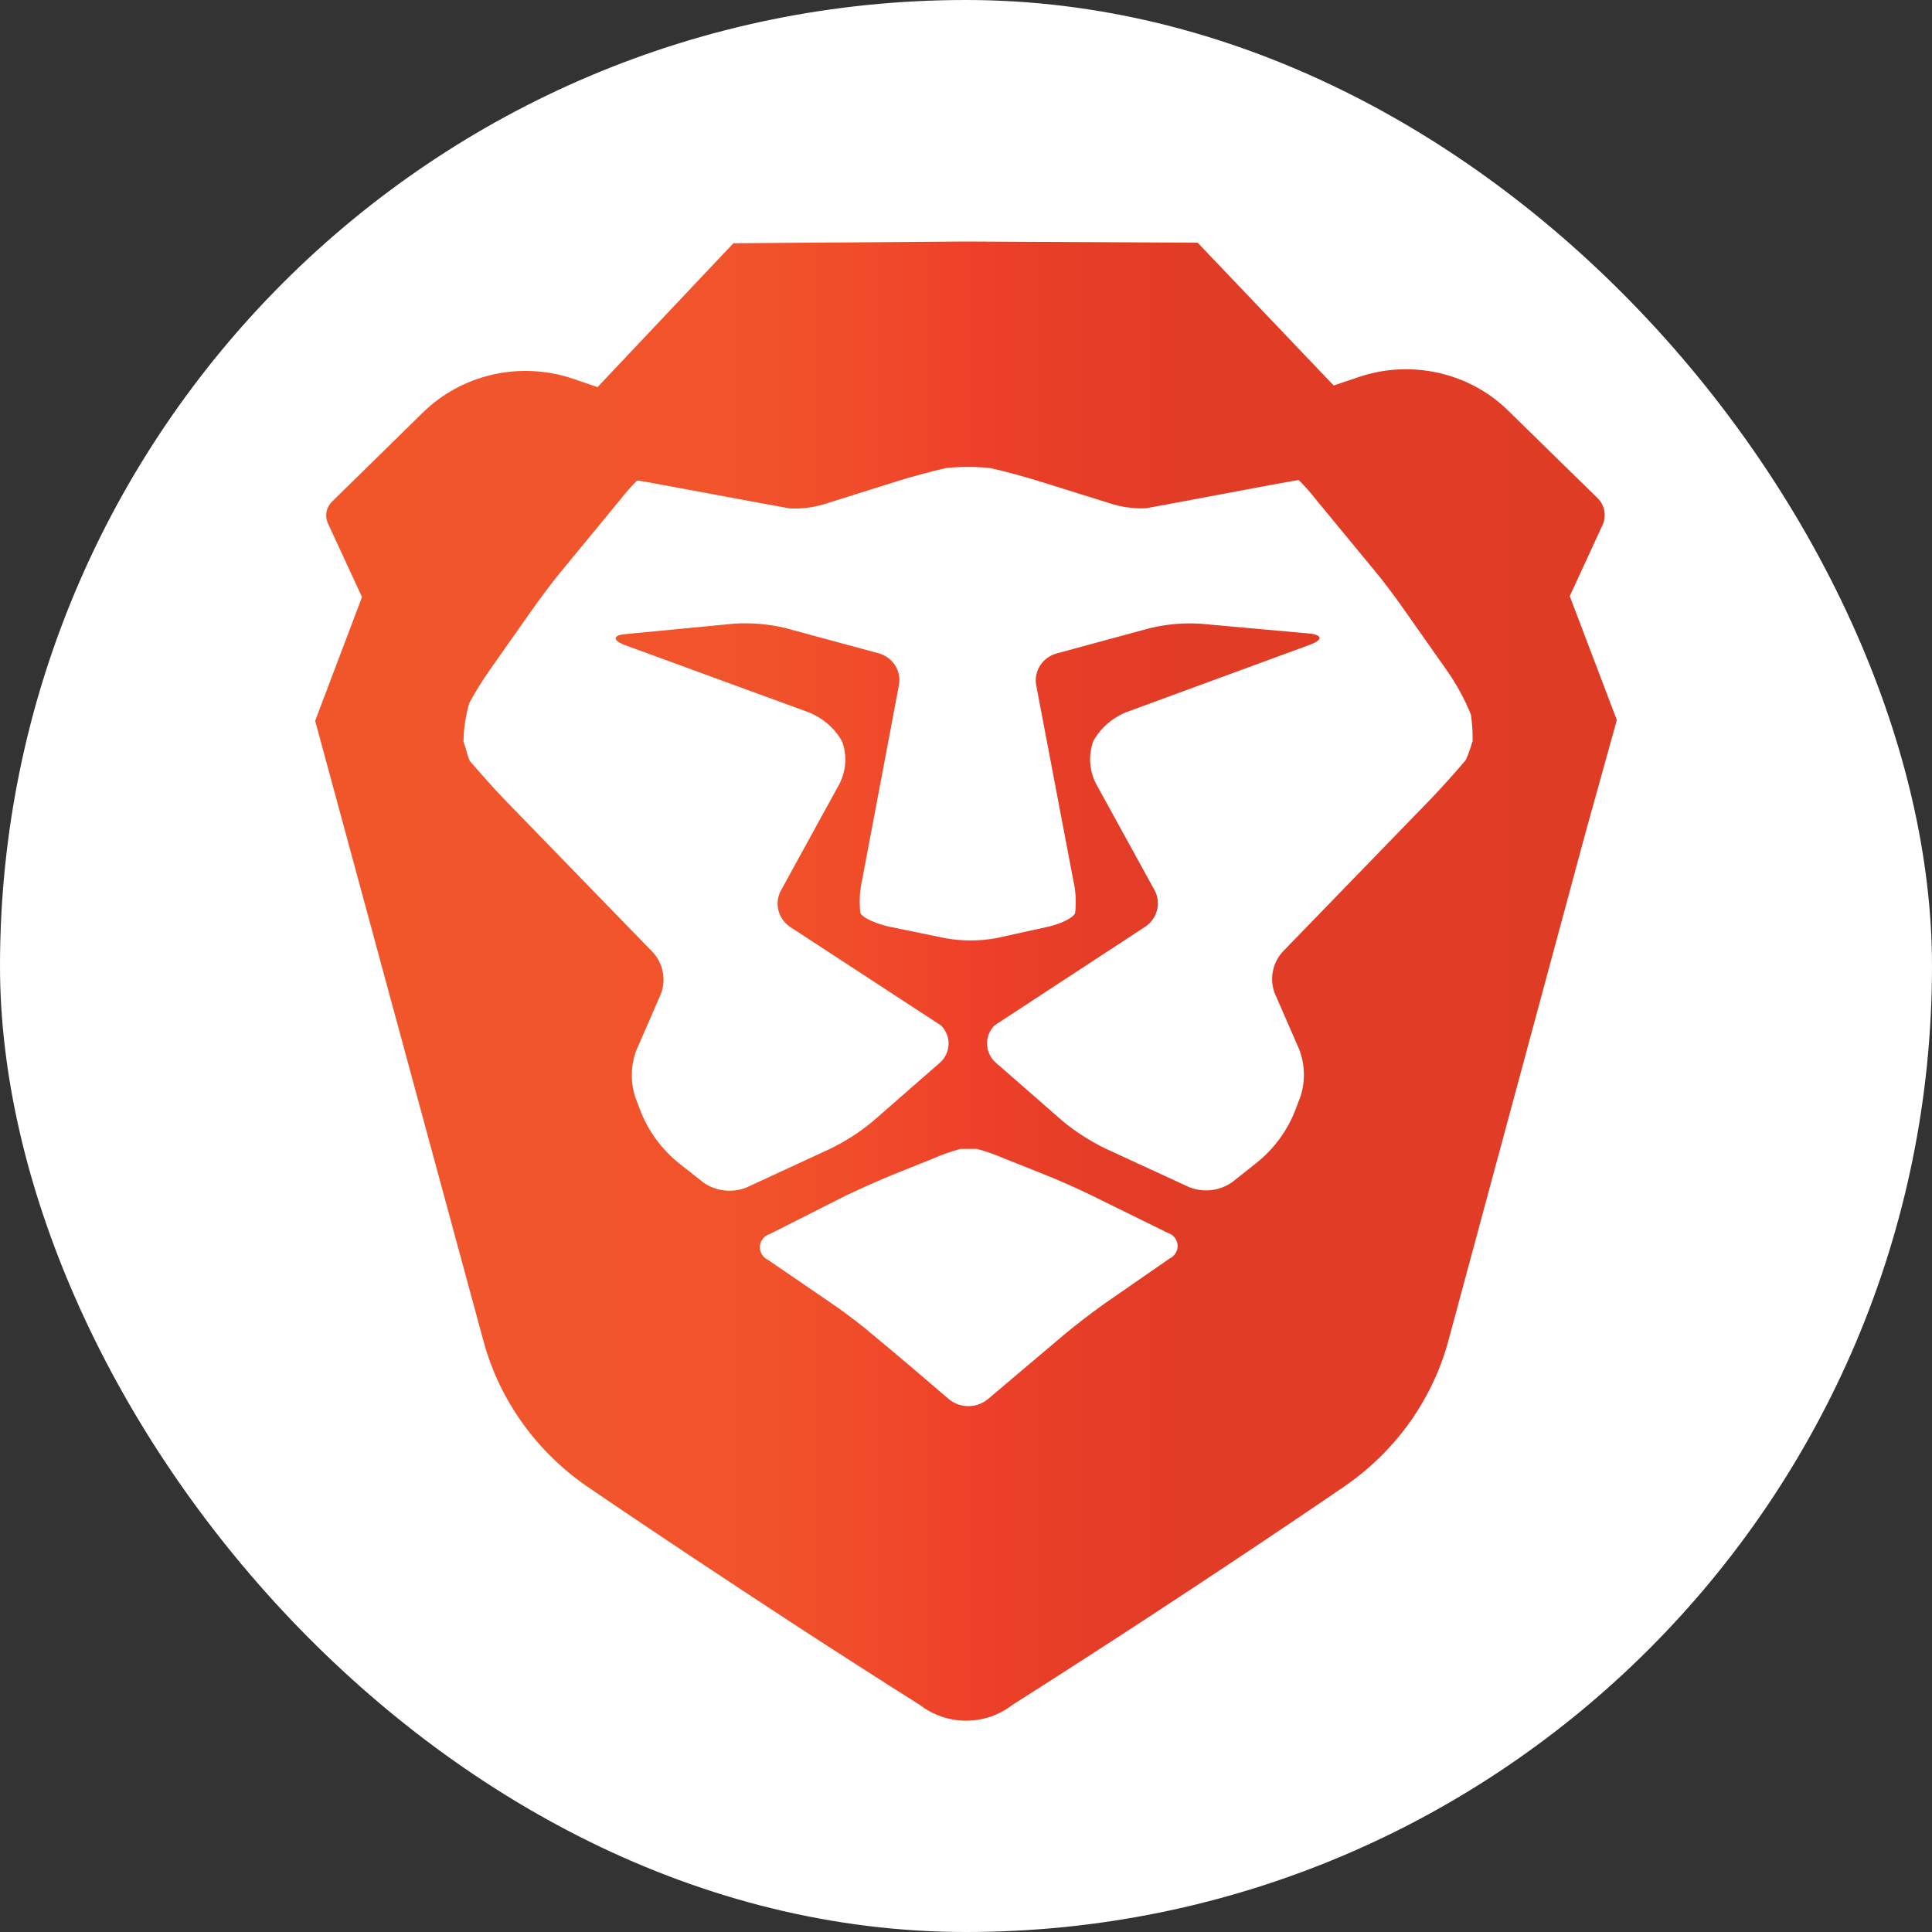
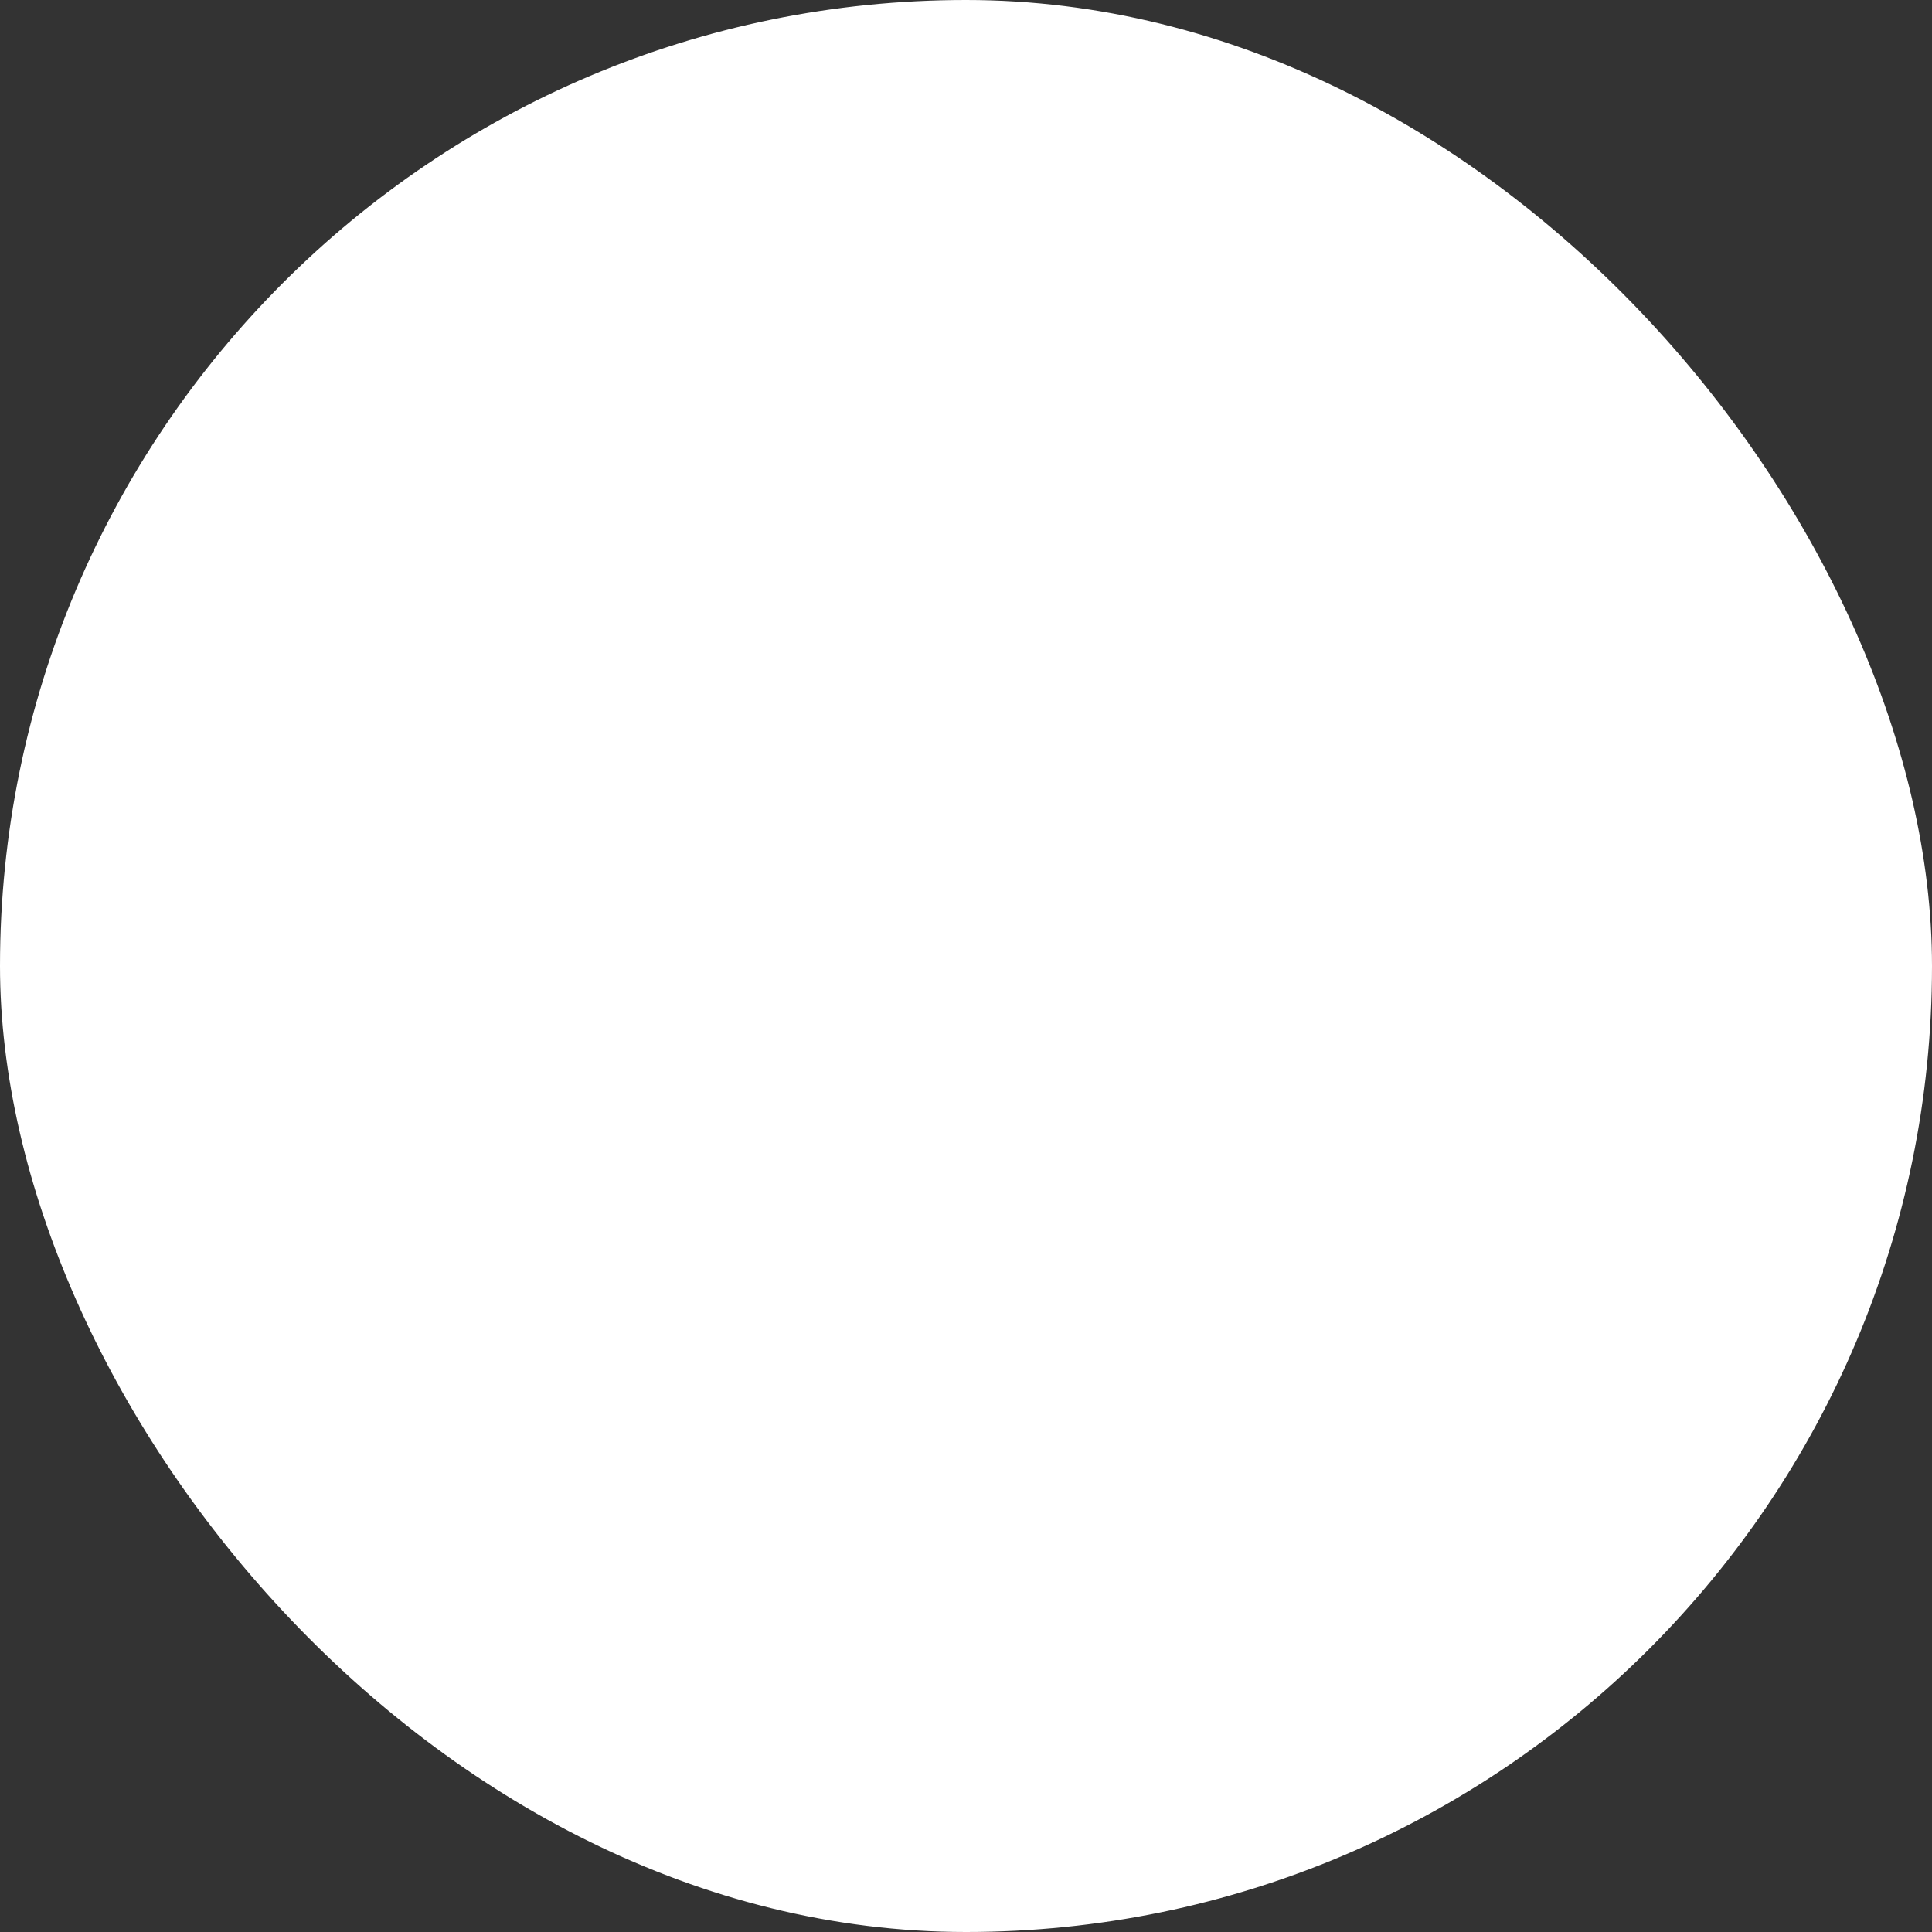
<svg xmlns="http://www.w3.org/2000/svg" width="32" height="32" viewBox="0 0 32 32" fill="none">
  <rect x="0" y="0" width="32" height="32" fill="#333333" stroke="none" />
  <rect width="32" height="32" rx="16" fill="white" />
-   <path d="M26.78 11.926L26 9.874L26.543 8.696C26.577 8.622 26.587 8.539 26.572 8.459C26.557 8.379 26.517 8.305 26.458 8.248L24.983 6.804C24.667 6.492 24.266 6.275 23.826 6.176C23.387 6.077 22.928 6.101 22.503 6.246L22.09 6.385L19.837 4.02L16.017 4H15.992L12.147 4.029L9.897 6.412L9.496 6.275C9.068 6.129 8.605 6.104 8.163 6.204C7.721 6.304 7.317 6.524 6.999 6.838L5.498 8.31C5.451 8.356 5.42 8.414 5.408 8.478C5.396 8.542 5.404 8.607 5.431 8.667L5.996 9.889L5.22 11.939L5.722 13.789L8.009 22.216C8.273 23.187 8.879 24.037 9.723 24.62C9.723 24.62 12.5 26.517 15.239 28.241C15.456 28.409 15.725 28.5 16.002 28.5C16.279 28.5 16.548 28.409 16.765 28.241C19.843 26.287 22.277 24.613 22.277 24.613C23.121 24.03 23.726 23.179 23.989 22.209L26.265 13.778L26.78 11.926Z" fill="url(#paint0_linear_1125_11609)" />
-   <path d="M16.63 19.187C16.484 19.124 16.334 19.071 16.18 19.029H15.909C15.755 19.071 15.604 19.124 15.459 19.187L14.776 19.462C14.56 19.549 14.213 19.706 14.005 19.805L12.751 20.439C12.705 20.453 12.665 20.48 12.636 20.517C12.607 20.553 12.589 20.597 12.586 20.643C12.583 20.69 12.594 20.736 12.618 20.776C12.642 20.816 12.678 20.848 12.721 20.868L13.81 21.613C14.002 21.744 14.303 21.974 14.48 22.128L14.787 22.384C14.964 22.532 15.253 22.777 15.428 22.928L15.719 23.177C15.809 23.25 15.922 23.29 16.039 23.29C16.156 23.29 16.269 23.25 16.359 23.177L16.663 22.92L17.305 22.377L17.613 22.116C17.79 21.967 18.09 21.737 18.281 21.601L19.371 20.846C19.414 20.826 19.45 20.793 19.474 20.753C19.498 20.713 19.509 20.667 19.505 20.621C19.501 20.575 19.483 20.53 19.453 20.494C19.424 20.458 19.383 20.432 19.337 20.418L18.085 19.802C17.875 19.699 17.528 19.544 17.31 19.458L16.63 19.187Z" fill="white" />
+   <path d="M16.63 19.187C16.484 19.124 16.334 19.071 16.18 19.029H15.909C15.755 19.071 15.604 19.124 15.459 19.187L14.776 19.462C14.56 19.549 14.213 19.706 14.005 19.805L12.751 20.439C12.705 20.453 12.665 20.48 12.636 20.517C12.607 20.553 12.589 20.597 12.586 20.643C12.583 20.69 12.594 20.736 12.618 20.776C12.642 20.816 12.678 20.848 12.721 20.868L13.81 21.613C14.002 21.744 14.303 21.974 14.48 22.128L14.787 22.384C14.964 22.532 15.253 22.777 15.428 22.928L15.719 23.177C15.809 23.25 15.922 23.29 16.039 23.29C16.156 23.29 16.269 23.25 16.359 23.177L17.305 22.377L17.613 22.116C17.79 21.967 18.09 21.737 18.281 21.601L19.371 20.846C19.414 20.826 19.45 20.793 19.474 20.753C19.498 20.713 19.509 20.667 19.505 20.621C19.501 20.575 19.483 20.53 19.453 20.494C19.424 20.458 19.383 20.432 19.337 20.418L18.085 19.802C17.875 19.699 17.528 19.544 17.31 19.458L16.63 19.187Z" fill="white" />
  <path d="M24.356 12.384L24.391 12.274C24.393 12.127 24.384 11.98 24.363 11.835C24.257 11.575 24.122 11.327 23.959 11.097L23.25 10.089C23.119 9.9 22.895 9.601 22.745 9.424L21.795 8.272C21.708 8.16 21.614 8.053 21.513 7.953H21.494C21.494 7.953 21.302 7.985 21.072 8.028L19.621 8.3L18.985 8.418C18.773 8.428 18.562 8.398 18.363 8.33L17.216 7.972C16.993 7.901 16.624 7.8 16.396 7.752C16.155 7.727 15.912 7.727 15.671 7.752C15.442 7.803 15.074 7.903 14.851 7.973L13.704 8.334C13.504 8.401 13.293 8.431 13.082 8.421L12.446 8.305L10.993 8.035C10.763 7.992 10.573 7.958 10.571 7.96H10.552C10.451 8.06 10.357 8.167 10.27 8.279L9.322 9.431C9.177 9.603 8.948 9.908 8.817 10.095L8.108 11.103C7.986 11.277 7.874 11.458 7.773 11.644C7.712 11.852 7.68 12.067 7.677 12.283L7.713 12.393C7.73 12.463 7.752 12.533 7.779 12.601C7.926 12.772 8.177 13.057 8.338 13.224L10.819 15.779C10.902 15.872 10.957 15.985 10.979 16.106C11.001 16.227 10.989 16.351 10.945 16.466L10.539 17.398C10.447 17.645 10.44 17.915 10.52 18.166L10.601 18.382C10.735 18.733 10.963 19.044 11.262 19.28L11.652 19.587C11.753 19.658 11.871 19.703 11.995 19.717C12.12 19.732 12.245 19.715 12.361 19.67L13.747 19.029C14.001 18.906 14.239 18.753 14.455 18.574L15.565 17.604C15.609 17.566 15.645 17.519 15.67 17.466C15.695 17.414 15.709 17.357 15.711 17.3C15.713 17.242 15.704 17.185 15.682 17.131C15.661 17.077 15.629 17.028 15.588 16.986L13.084 15.351C12.989 15.286 12.922 15.19 12.894 15.081C12.866 14.972 12.879 14.856 12.931 14.756L13.902 12.987C13.958 12.879 13.99 12.761 13.999 12.64C14.007 12.52 13.991 12.399 13.95 12.285C13.83 12.067 13.635 11.896 13.399 11.8L10.355 10.686C10.135 10.605 10.148 10.514 10.38 10.501L12.168 10.329C12.448 10.312 12.73 10.336 13.002 10.401L14.558 10.822C14.669 10.854 14.763 10.924 14.825 11.019C14.886 11.114 14.909 11.226 14.891 11.337L14.28 14.572C14.239 14.751 14.229 14.935 14.25 15.118C14.275 15.195 14.484 15.29 14.712 15.345L15.66 15.54C15.936 15.589 16.218 15.589 16.493 15.54L17.346 15.353C17.574 15.303 17.782 15.199 17.808 15.121C17.828 14.939 17.818 14.754 17.776 14.575L17.161 11.34C17.143 11.23 17.167 11.117 17.228 11.022C17.289 10.928 17.384 10.857 17.494 10.825L19.05 10.403C19.323 10.338 19.605 10.313 19.885 10.331L21.673 10.492C21.907 10.513 21.917 10.597 21.699 10.678L18.657 11.795C18.421 11.89 18.226 12.061 18.106 12.28C18.025 12.511 18.042 12.763 18.154 12.982L19.126 14.75C19.179 14.851 19.192 14.966 19.164 15.076C19.136 15.185 19.069 15.281 18.974 15.346L16.472 16.984C16.431 17.026 16.399 17.075 16.377 17.129C16.356 17.183 16.346 17.24 16.349 17.298C16.351 17.356 16.365 17.412 16.39 17.465C16.415 17.517 16.451 17.564 16.495 17.602L17.606 18.573C17.823 18.751 18.061 18.903 18.315 19.026L19.701 19.665C19.816 19.71 19.942 19.726 20.066 19.711C20.19 19.697 20.308 19.651 20.409 19.58L20.799 19.271C21.099 19.035 21.327 18.724 21.46 18.372L21.542 18.155C21.621 17.904 21.614 17.635 21.522 17.388L21.115 16.455C21.07 16.34 21.059 16.216 21.081 16.095C21.103 15.975 21.158 15.862 21.24 15.769L23.721 13.21C23.883 13.039 24.132 12.764 24.279 12.587C24.309 12.521 24.335 12.453 24.356 12.384Z" fill="white" />
  <defs>
    <linearGradient id="paint0_linear_1125_11609" x1="5.227" y1="16.251" x2="26.773" y2="16.251" gradientUnits="userSpaceOnUse">
      <stop stop-color="#F1562B" />
      <stop offset="0.3" stop-color="#F1542B" />
      <stop offset="0.41" stop-color="#F04D2A" />
      <stop offset="0.49" stop-color="#EF4229" />
      <stop offset="0.5" stop-color="#EF4029" />
      <stop offset="0.56" stop-color="#E83E28" />
      <stop offset="0.67" stop-color="#E13C26" />
      <stop offset="1" stop-color="#DF3C26" />
    </linearGradient>
  </defs>
</svg>